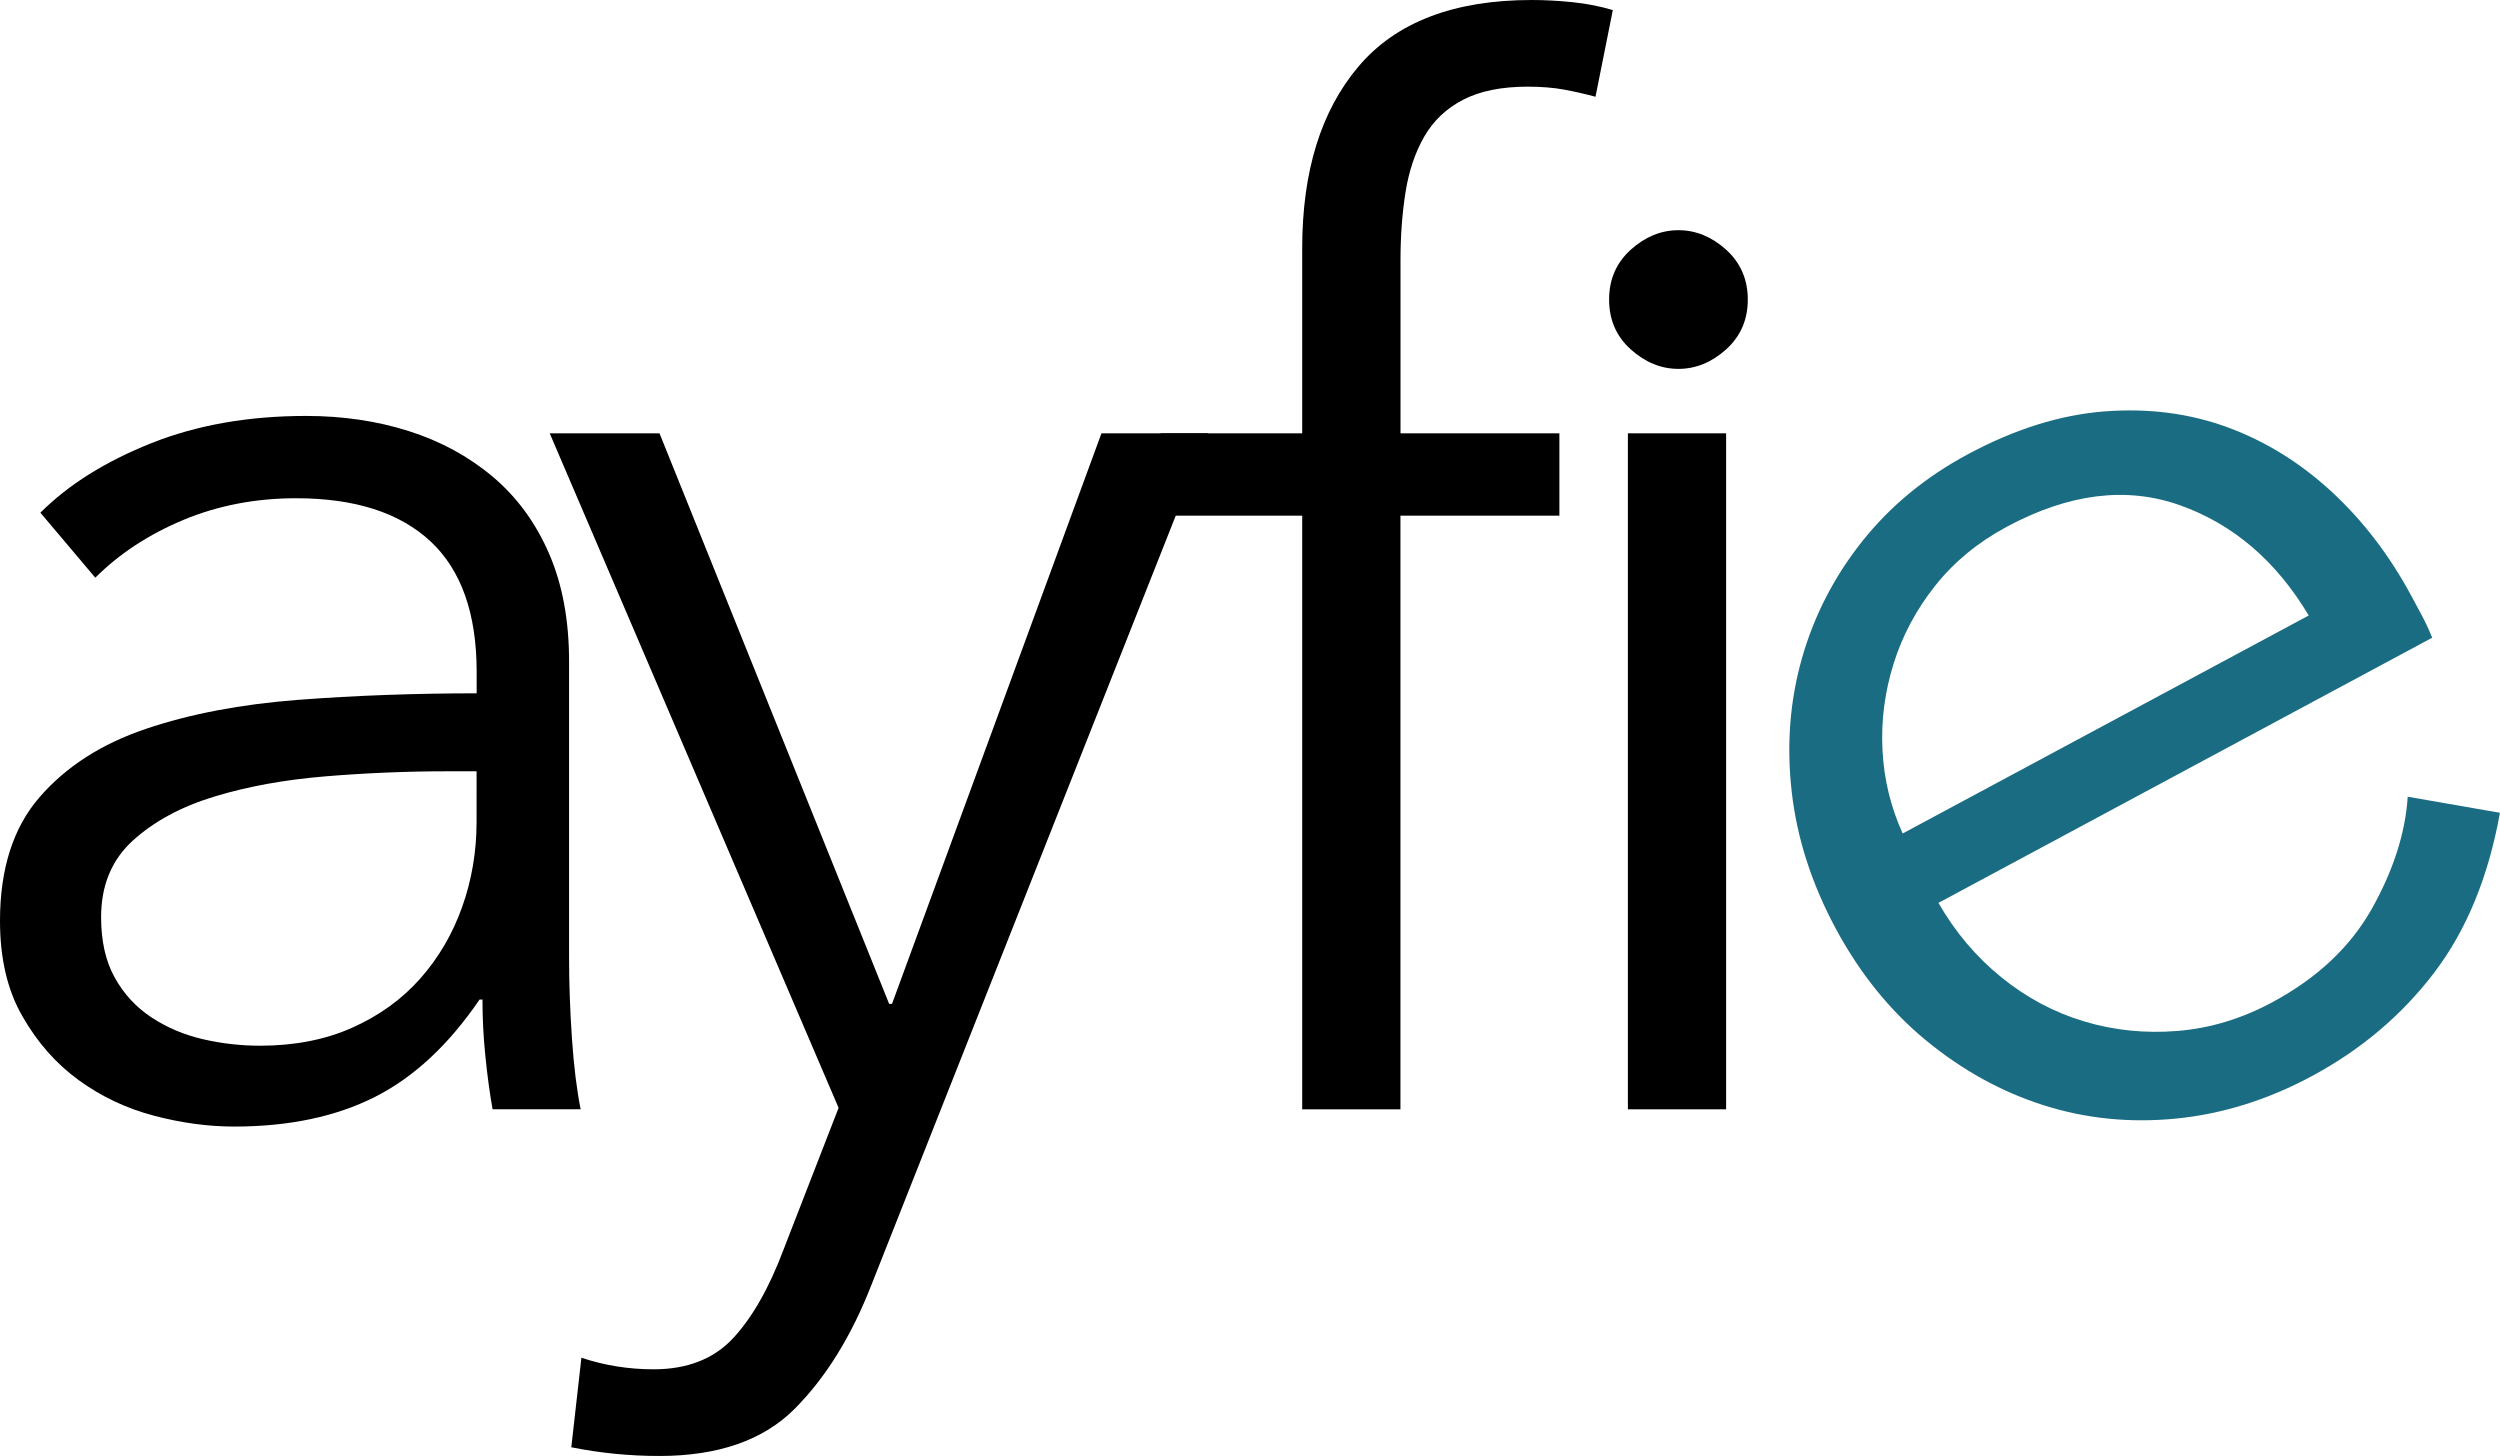
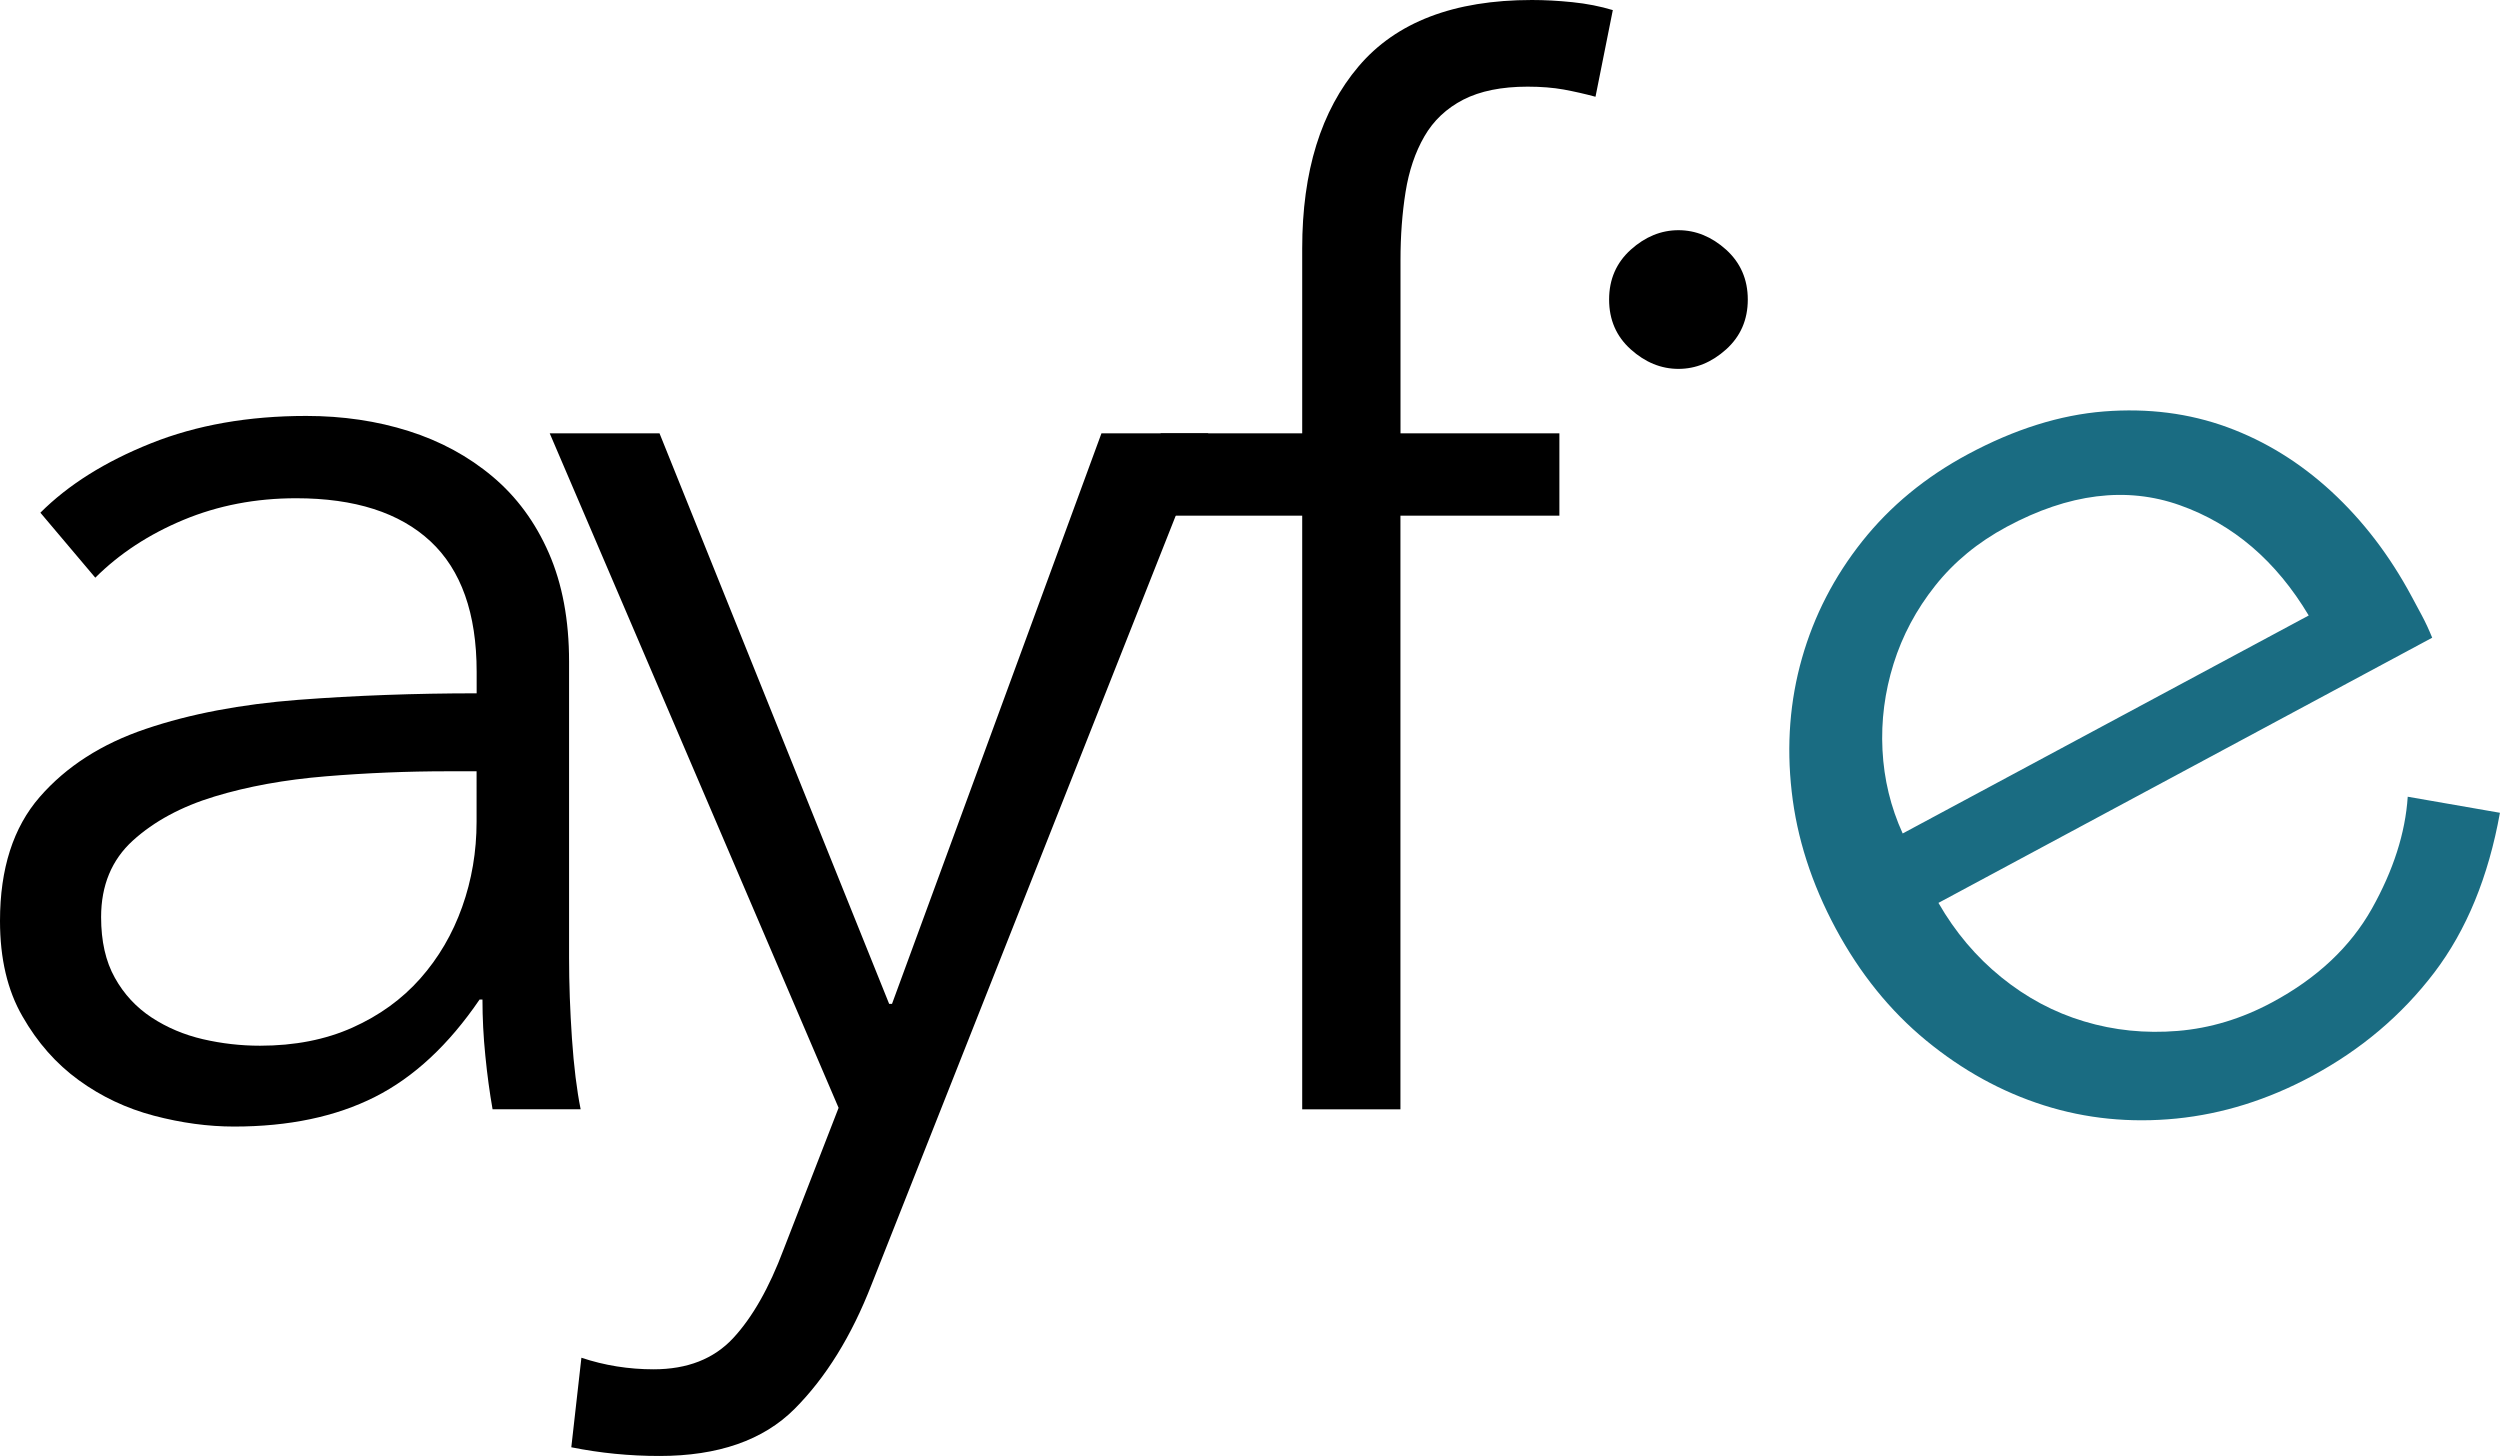
<svg xmlns="http://www.w3.org/2000/svg" version="1.1" id="Layer_1" x="0px" y="0px" viewBox="0 0 356.55 207.65" style="enable-background:new 0 0 356.55 207.65;" xml:space="preserve">
  <style type="text/css">
	.st0{fill:#1A6C82;}
</style>
  <path id="XMLID_11_" d="M222.39,73.54h-22.66v84.67h-14.01V73.54h-20.19V61.8h20.19V35.43c0-10.99,2.68-19.64,8.04-25.96  C199.11,3.16,207.35,0,218.48,0c1.78,0,3.71,0.1,5.77,0.31c2.06,0.21,3.98,0.59,5.77,1.13l-2.47,12.36  c-1.51-0.41-3.02-0.75-4.53-1.03c-1.51-0.27-3.23-0.41-5.15-0.41c-3.71,0-6.77,0.62-9.17,1.85c-2.4,1.24-4.26,2.99-5.56,5.25  c-1.31,2.27-2.2,4.91-2.68,7.93c-0.48,3.02-0.72,6.25-0.72,9.68V61.8h22.66V73.54z" />
  <path id="XMLID_10_" d="M249.27,42.72c0,2.88-1.03,5.25-3.09,7.11c-2.06,1.85-4.33,2.78-6.8,2.78s-4.74-0.93-6.8-2.78  c-2.06-1.85-3.09-4.22-3.09-7.11c0-2.88,1.03-5.25,3.09-7.11c2.06-1.85,4.33-2.78,6.8-2.78s4.74,0.93,6.8,2.78  C248.23,37.47,249.27,39.84,249.27,42.72z" />
-   <rect id="XMLID_9_" x="232.17" y="61.8" width="14.01" height="96.41" />
  <path id="XMLID_12_" class="st0" d="M343.94,85.05c0.46,0.85,0.94,1.76,1.46,2.72c0.52,0.97,1.01,2.03,1.48,3.18l-70.42,37.82  c2.39,4.17,5.39,7.71,8.97,10.61c3.59,2.91,7.52,5.01,11.8,6.29c4.28,1.29,8.73,1.74,13.36,1.36c4.63-0.38,9.12-1.74,13.47-4.08  c6.41-3.44,11.15-7.9,14.22-13.36c3.06-5.46,4.77-10.78,5.11-15.96l13.15,2.29c-1.64,9.14-4.77,16.75-9.38,22.81  c-4.62,6.06-10.43,10.98-17.45,14.75c-6.29,3.38-12.73,5.39-19.32,6.05c-6.59,0.65-12.89,0.02-18.9-1.89  c-6.02-1.91-11.61-4.99-16.77-9.23c-5.16-4.24-9.46-9.57-12.91-15.98c-3.44-6.41-5.54-12.93-6.28-19.54  c-0.75-6.61-0.26-12.96,1.47-19.03c1.73-6.07,4.59-11.62,8.59-16.66c4-5.03,9.02-9.17,15.08-12.42c6.65-3.57,13.12-5.6,19.41-6.1  c6.28-0.49,12.14,0.26,17.58,2.25c5.43,1.99,10.39,5.06,14.88,9.2C337.02,74.27,340.82,79.24,343.94,85.05z M329.27,87.78  c-4.65-7.79-10.78-13.03-18.39-15.73c-7.61-2.7-15.83-1.67-24.66,3.07c-4.12,2.21-7.52,5.01-10.22,8.41  c-2.7,3.4-4.68,7.11-5.94,11.14c-1.26,4.03-1.79,8.13-1.58,12.3c0.21,4.17,1.17,8.14,2.88,11.9L329.27,87.78z" />
  <path id="XMLID_3_" d="M67.98,95.81c0-8.31-2.2-14.52-6.59-18.61c-4.4-4.09-10.78-6.14-19.16-6.14c-5.77,0-11.12,1.03-16.07,3.09  c-4.94,2.06-9.13,4.81-12.57,8.24l-7.83-9.27c3.98-3.98,9.23-7.28,15.76-9.89c6.52-2.61,13.91-3.91,22.15-3.91  c5.22,0,10.09,0.72,14.63,2.16c4.53,1.44,8.51,3.6,11.95,6.49c3.43,2.88,6.11,6.52,8.03,10.92c1.92,4.4,2.88,9.55,2.88,15.45v42.23  c0,3.71,0.14,7.55,0.41,11.54c0.27,3.98,0.69,7.35,1.24,10.09H70.25c-0.41-2.33-0.76-4.87-1.03-7.62c-0.28-2.75-0.41-5.42-0.41-8.03  h-0.41c-4.4,6.46-9.37,11.09-14.94,13.9s-12.26,4.22-20.08,4.22c-3.71,0-7.52-0.52-11.43-1.55c-3.91-1.03-7.49-2.72-10.71-5.06  c-3.23-2.34-5.91-5.38-8.03-9.1C1.06,141.25,0,136.71,0,131.33c0-7.44,1.89-13.33,5.67-17.67c3.78-4.34,8.82-7.58,15.14-9.71  c6.31-2.14,13.56-3.51,21.73-4.14c8.17-0.62,16.65-0.93,25.44-0.93V95.81z M63.86,110c-5.77,0-11.57,0.24-17.41,0.72  c-5.84,0.48-11.12,1.44-15.86,2.88c-4.74,1.44-8.62,3.54-11.64,6.28c-3.02,2.75-4.53,6.39-4.53,10.92c0,3.43,0.65,6.32,1.96,8.65  c1.3,2.34,3.05,4.22,5.25,5.67c2.2,1.44,4.64,2.47,7.31,3.09c2.68,0.62,5.39,0.93,8.14,0.93c4.94,0,9.34-0.86,13.18-2.58  c3.84-1.72,7.07-4.05,9.68-7c2.61-2.95,4.6-6.35,5.97-10.2c1.37-3.84,2.06-7.9,2.06-12.15V110H63.86z" />
  <path id="XMLID_6_" d="M126.81,143.17h0.41l29.87-81.37h15.24l-48,121.33c-2.88,7.42-6.56,13.35-11.02,17.82  c-4.46,4.46-10.89,6.7-19.26,6.7c-4.26,0-8.45-0.41-12.57-1.24l1.44-12.77c3.3,1.1,6.73,1.65,10.3,1.65c4.81,0,8.58-1.48,11.33-4.43  c2.75-2.96,5.15-7.18,7.21-12.67L119.6,158L78.4,61.8h15.66L126.81,143.17z" />
</svg>